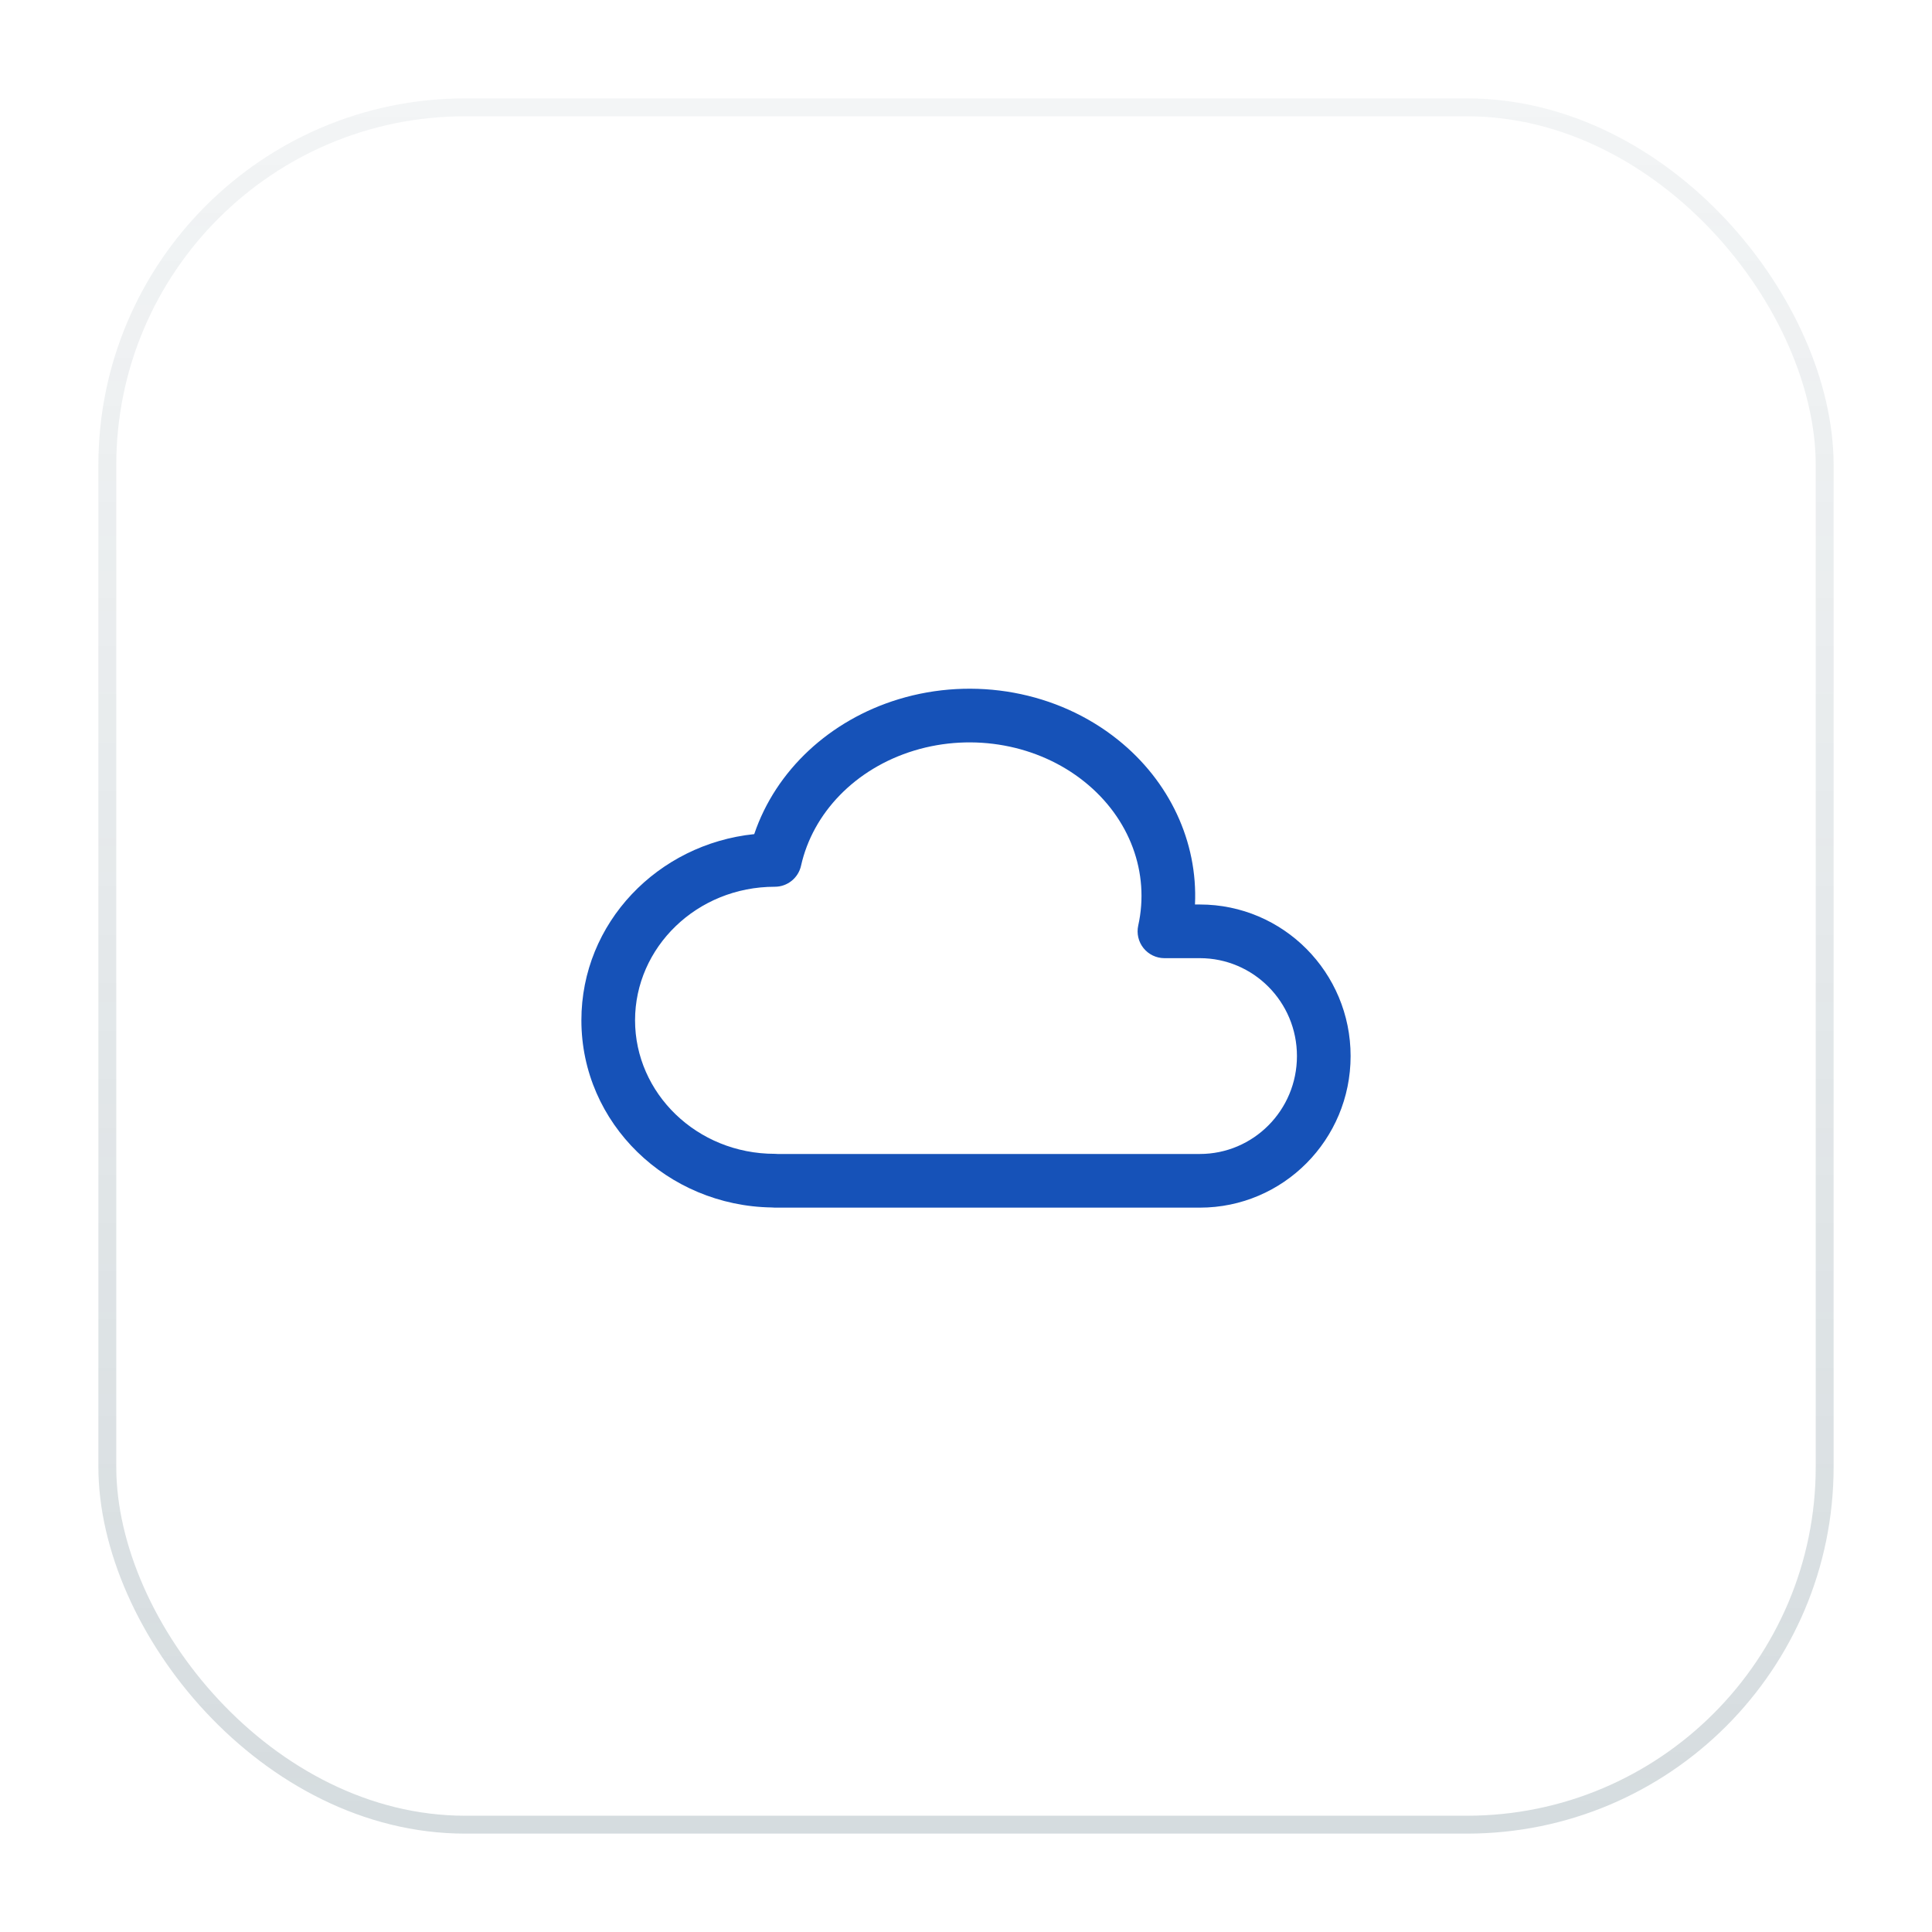
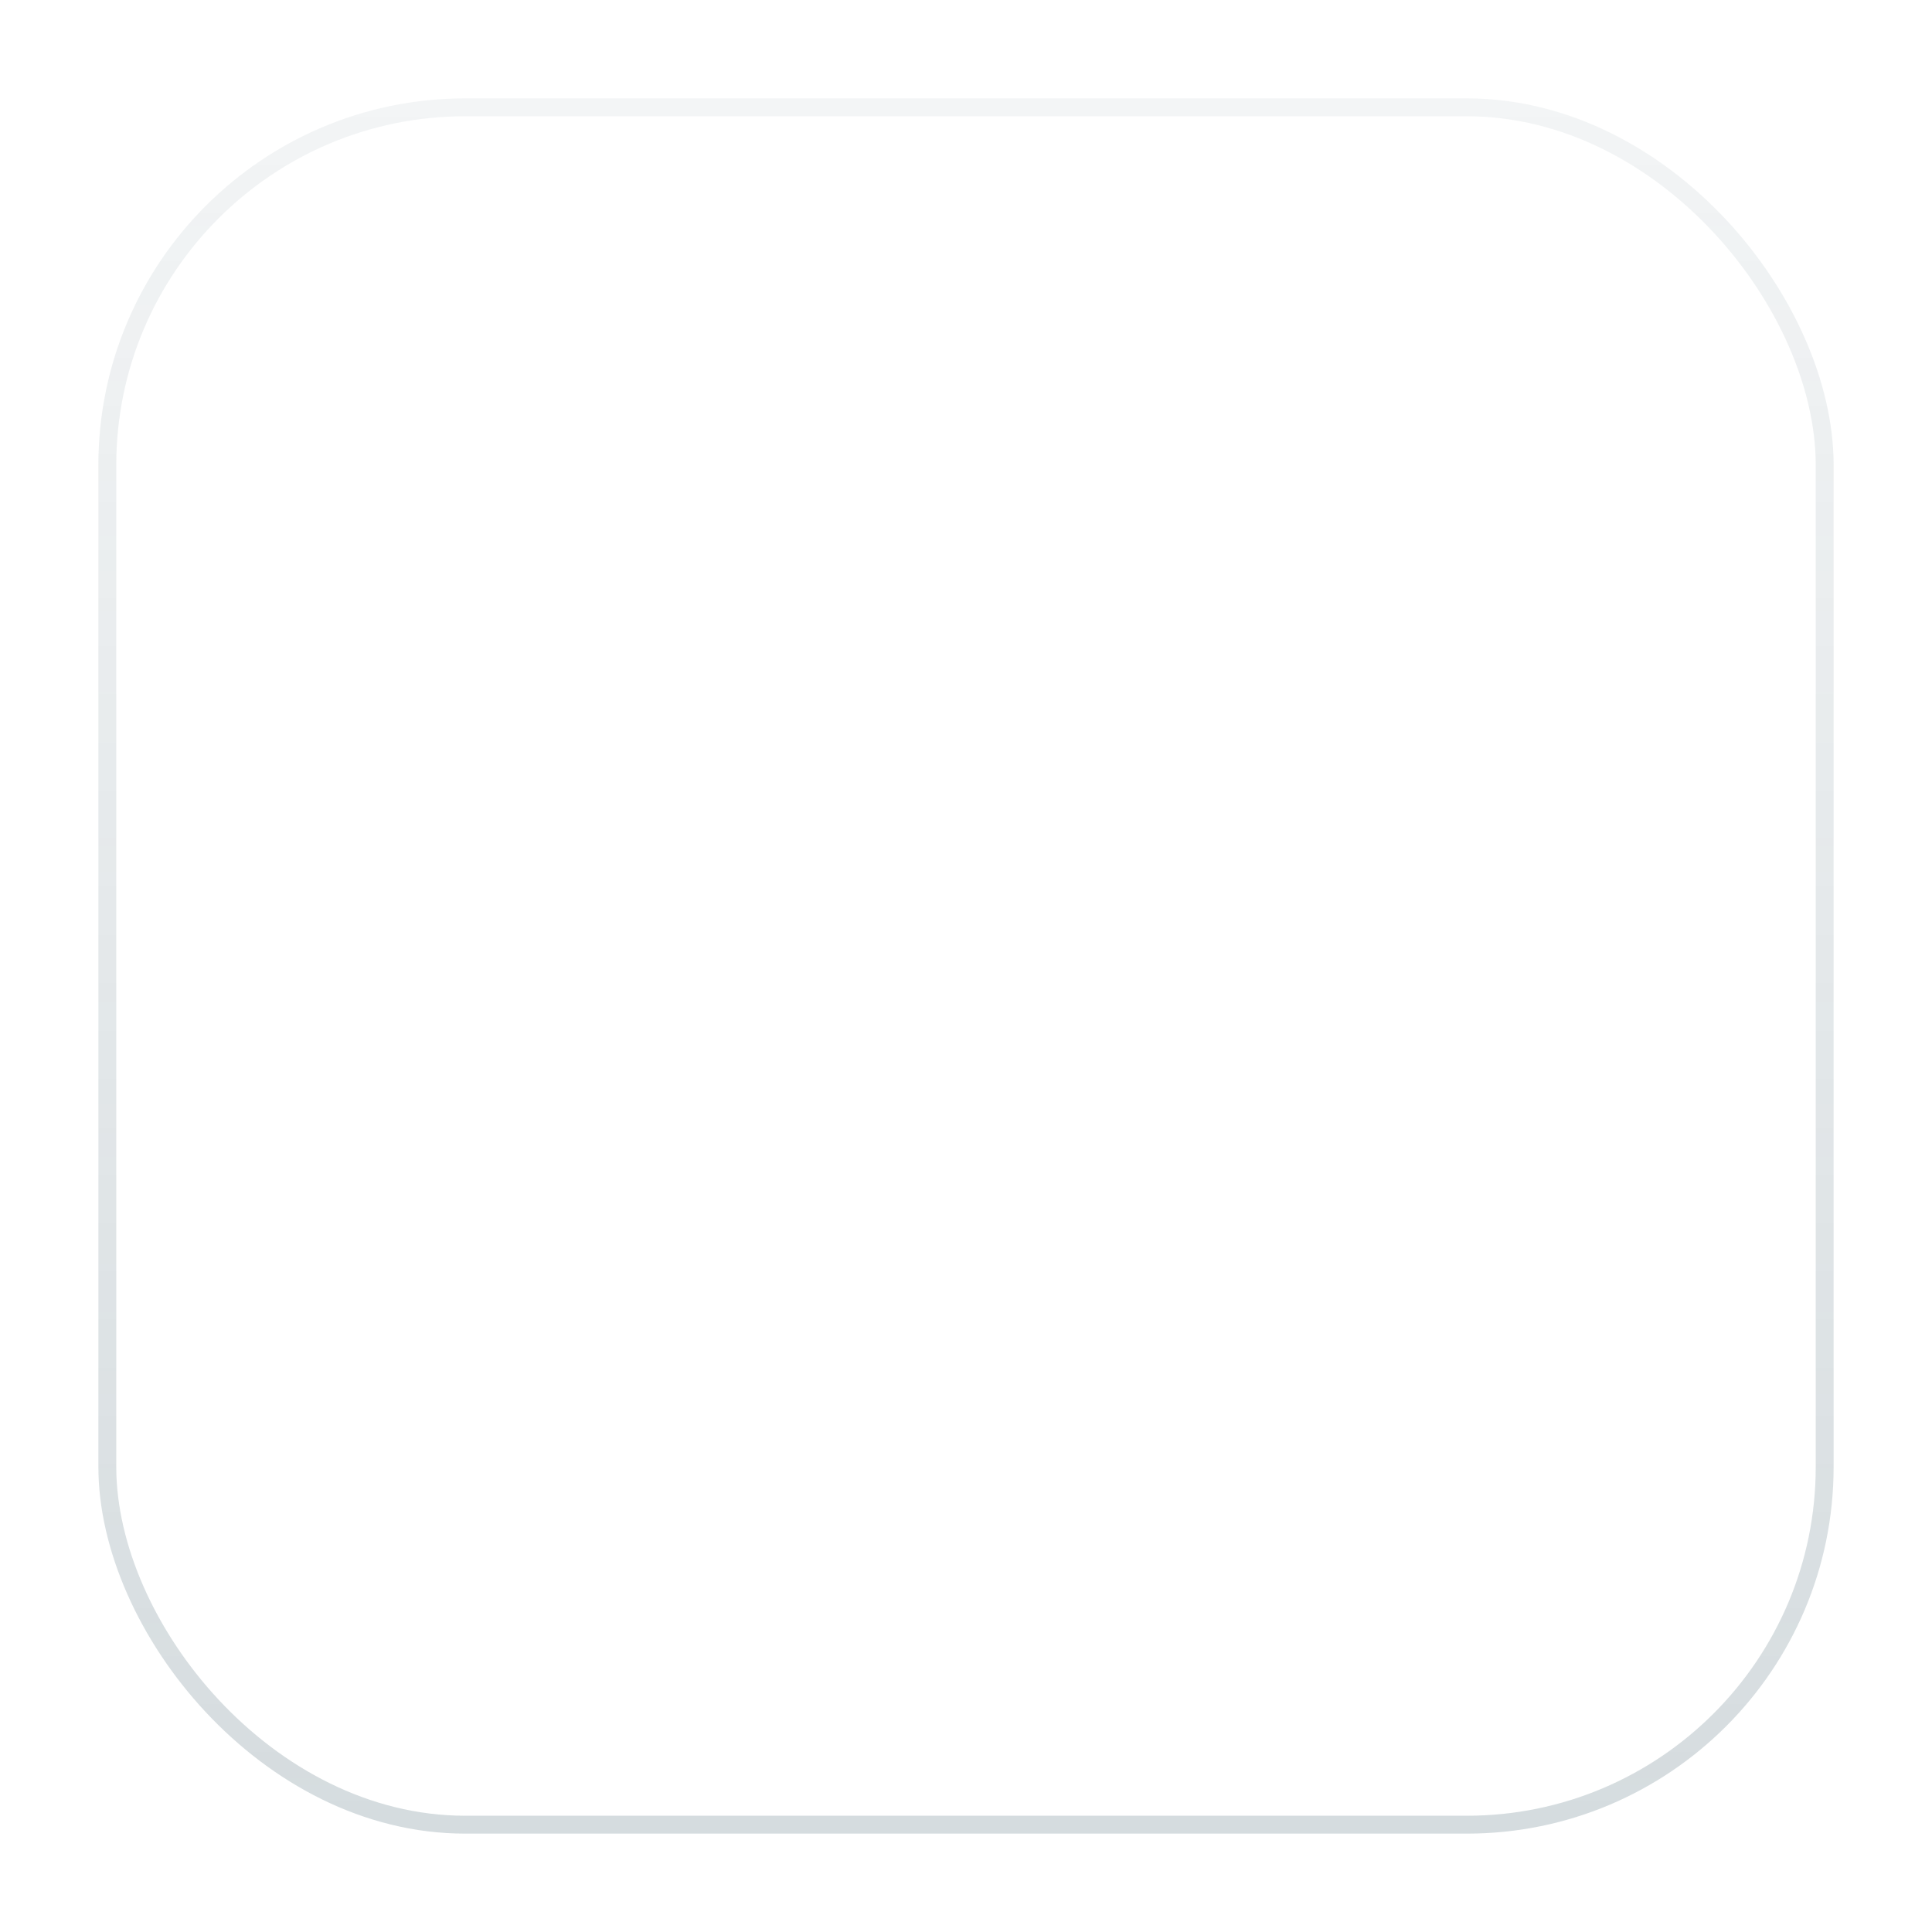
<svg xmlns="http://www.w3.org/2000/svg" width="54" height="54" viewBox="0 0 54 54" fill="none">
  <g filter="url(#filter0_d_4112_66721)">
-     <rect x="3" y="2" width="48" height="48" rx="10" fill="white" />
    <rect x="3" y="2" width="48" height="48" rx="10" stroke="url(#paint0_linear_4112_66721)" stroke-opacity="0.2" stroke-width="0.5" />
-     <path fill-rule="evenodd" clip-rule="evenodd" d="M31.245 19.676C29.556 18.322 27.221 17.903 25.114 18.544C23.197 19.128 21.686 20.526 21.081 22.314C18.387 22.592 16.25 24.792 16.25 27.517C16.25 30.406 18.652 32.706 21.573 32.749C21.601 32.752 21.629 32.754 21.657 32.754L33.535 32.754C35.868 32.754 37.75 30.854 37.75 28.517C37.75 26.181 35.868 24.281 33.536 24.281L33.4 24.281C33.482 22.529 32.69 20.832 31.245 19.676ZM30.307 20.847C29.02 19.815 27.203 19.477 25.551 19.979C23.9 20.482 22.717 21.727 22.389 23.198C22.312 23.541 22.008 23.785 21.657 23.785C19.472 23.785 17.75 25.483 17.75 27.517C17.75 29.552 19.472 31.25 21.657 31.25C21.683 31.25 21.709 31.251 21.735 31.254L33.535 31.254C35.03 31.254 36.25 30.034 36.25 28.517C36.25 27.001 35.03 25.781 33.536 25.781L32.546 25.781C32.319 25.781 32.103 25.677 31.961 25.5C31.819 25.323 31.765 25.09 31.814 24.868C32.139 23.404 31.587 21.871 30.307 20.847Z" fill="#1652B8" />
  </g>
  <defs>
    <filter id="filter0_d_4112_66721" x="0.75" y="0.75" width="52.5" height="52.5" filterUnits="userSpaceOnUse" color-interpolation-filters="sRGB">
      <feFlood flood-opacity="0" result="BackgroundImageFix" />
      <feColorMatrix in="SourceAlpha" type="matrix" values="0 0 0 0 0 0 0 0 0 0 0 0 0 0 0 0 0 0 127 0" result="hardAlpha" />
      <feOffset dy="1" />
      <feGaussianBlur stdDeviation="1" />
      <feColorMatrix type="matrix" values="0 0 0 0 0.063 0 0 0 0 0.094 0 0 0 0 0.157 0 0 0 0.05 0" />
      <feBlend mode="normal" in2="BackgroundImageFix" result="effect1_dropShadow_4112_66721" />
      <feBlend mode="normal" in="SourceGraphic" in2="effect1_dropShadow_4112_66721" result="shape" />
    </filter>
    <linearGradient id="paint0_linear_4112_66721" x1="27" y1="2" x2="27" y2="50" gradientUnits="userSpaceOnUse">
      <stop stop-color="#2E4F5E" stop-opacity="0.3" />
      <stop offset="1" stop-color="#2E4F5E" />
    </linearGradient>
  </defs>
</svg>